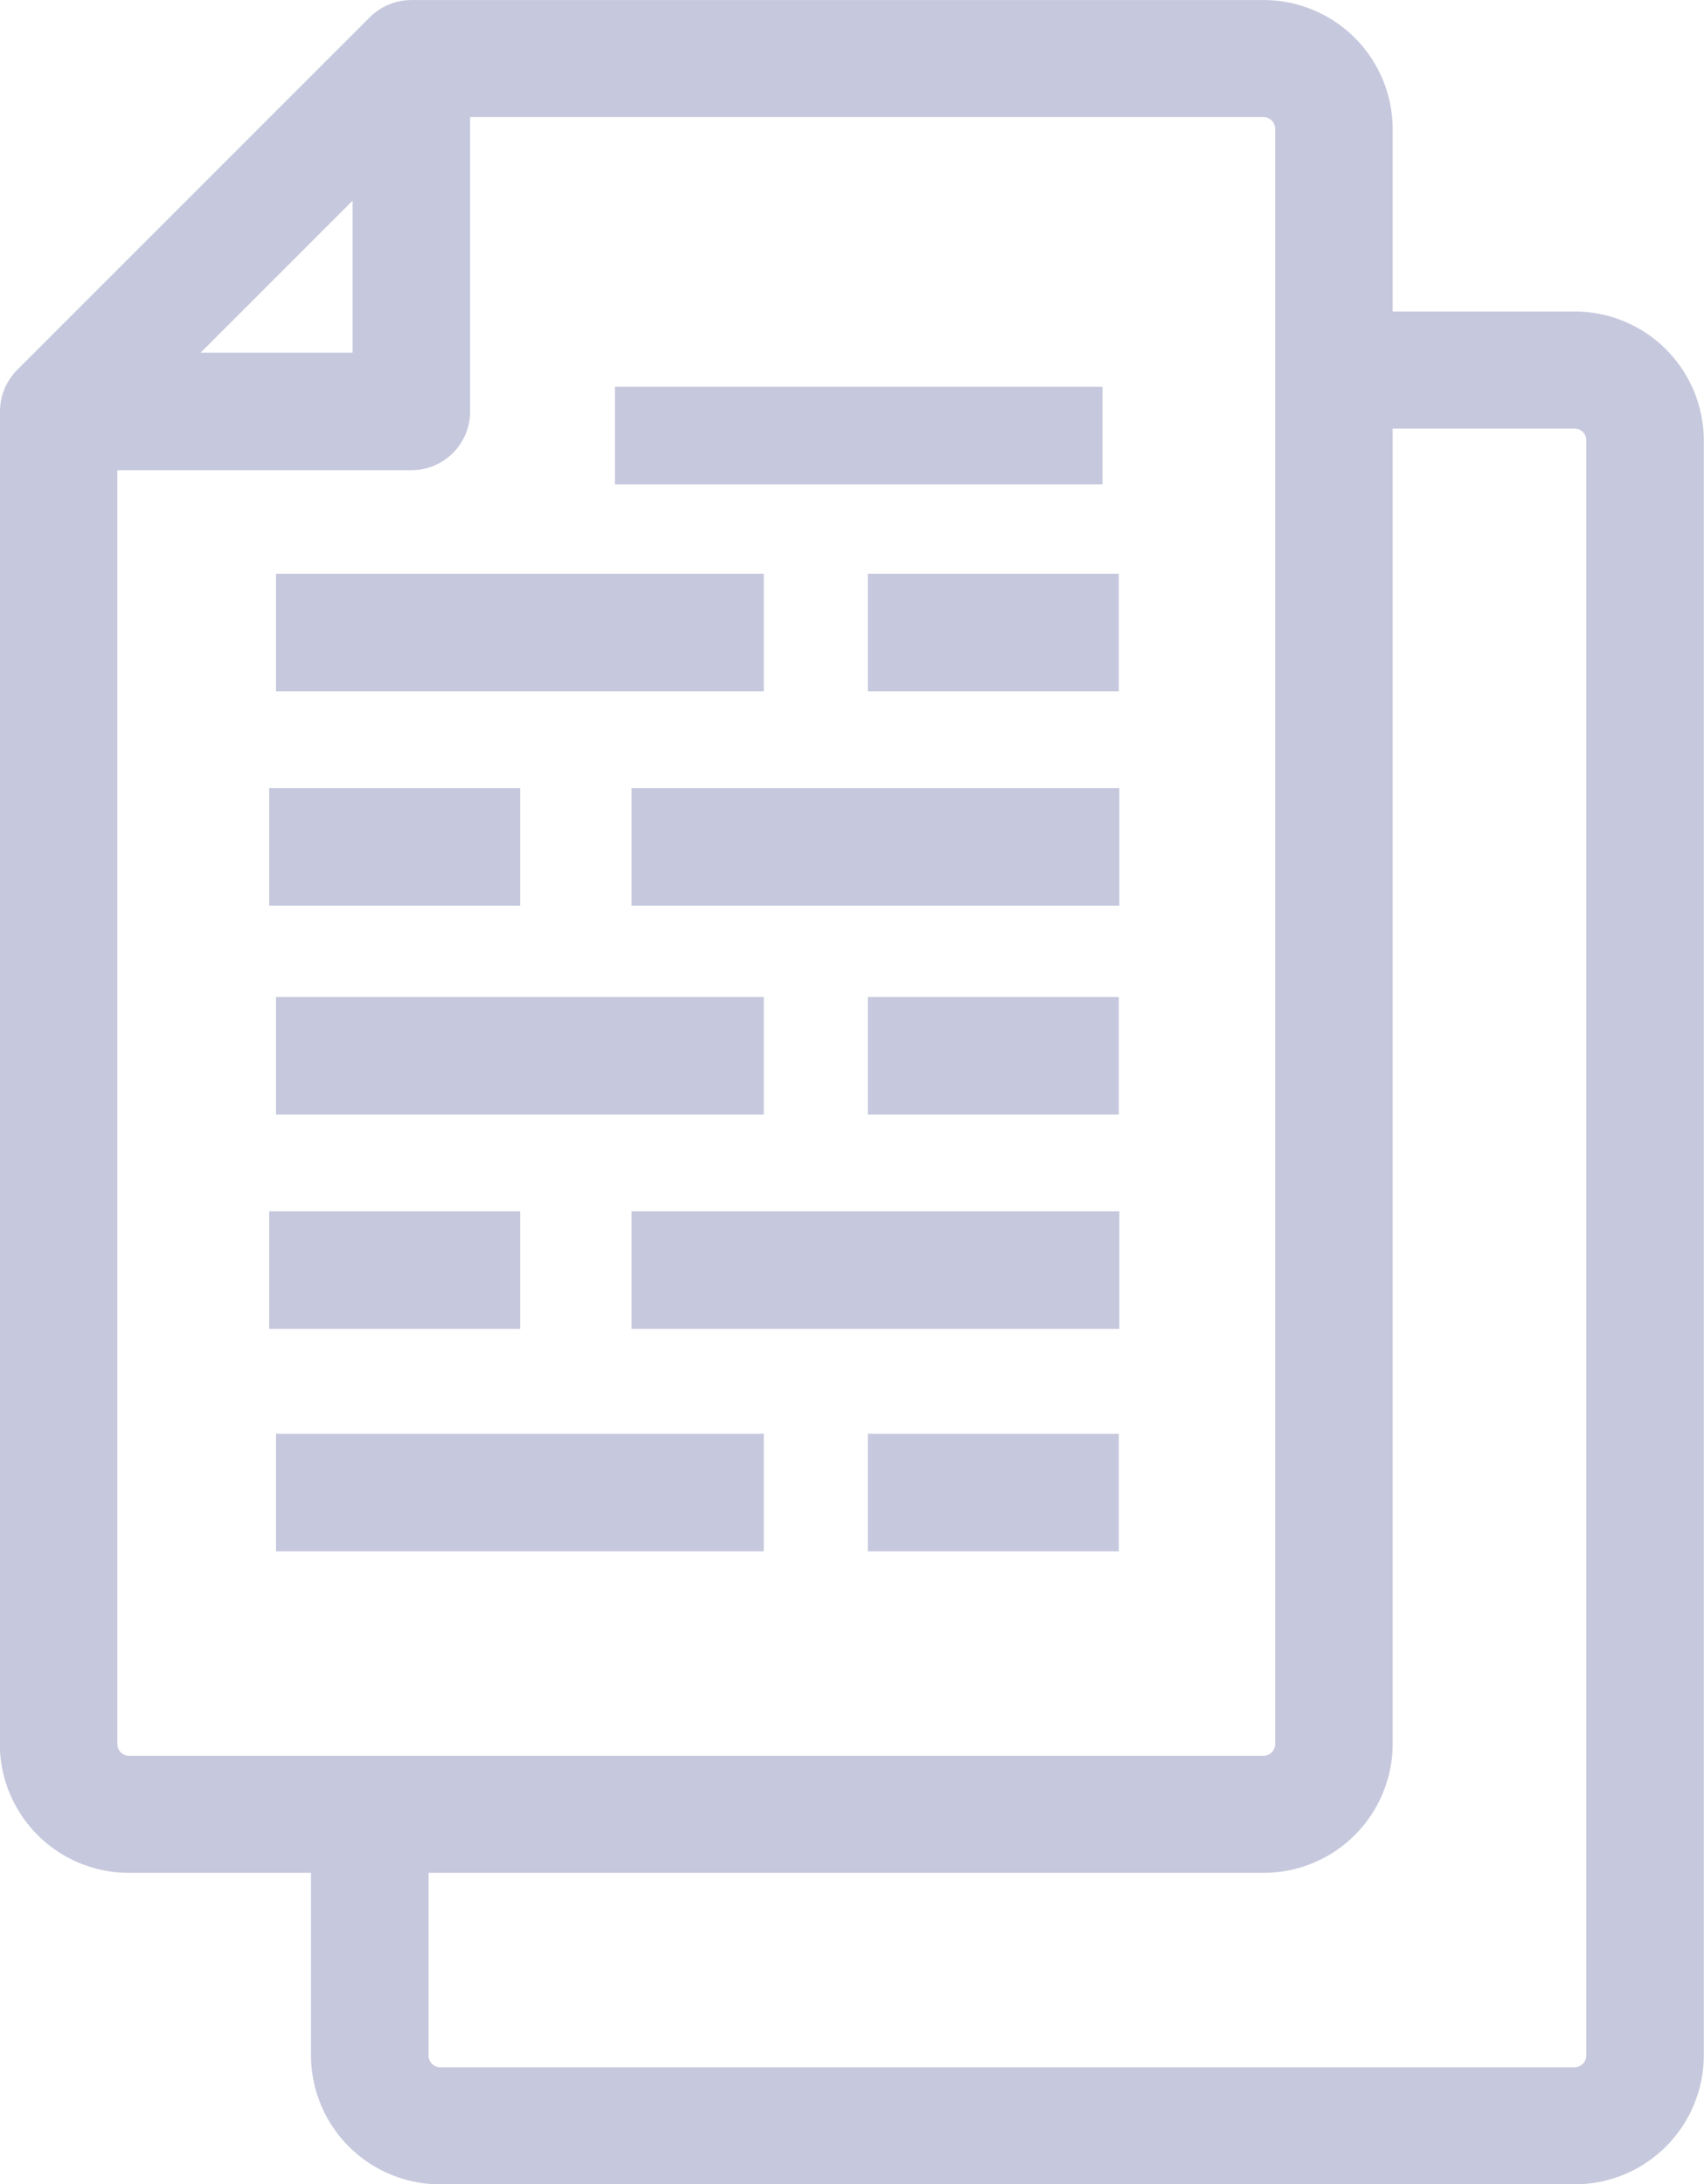
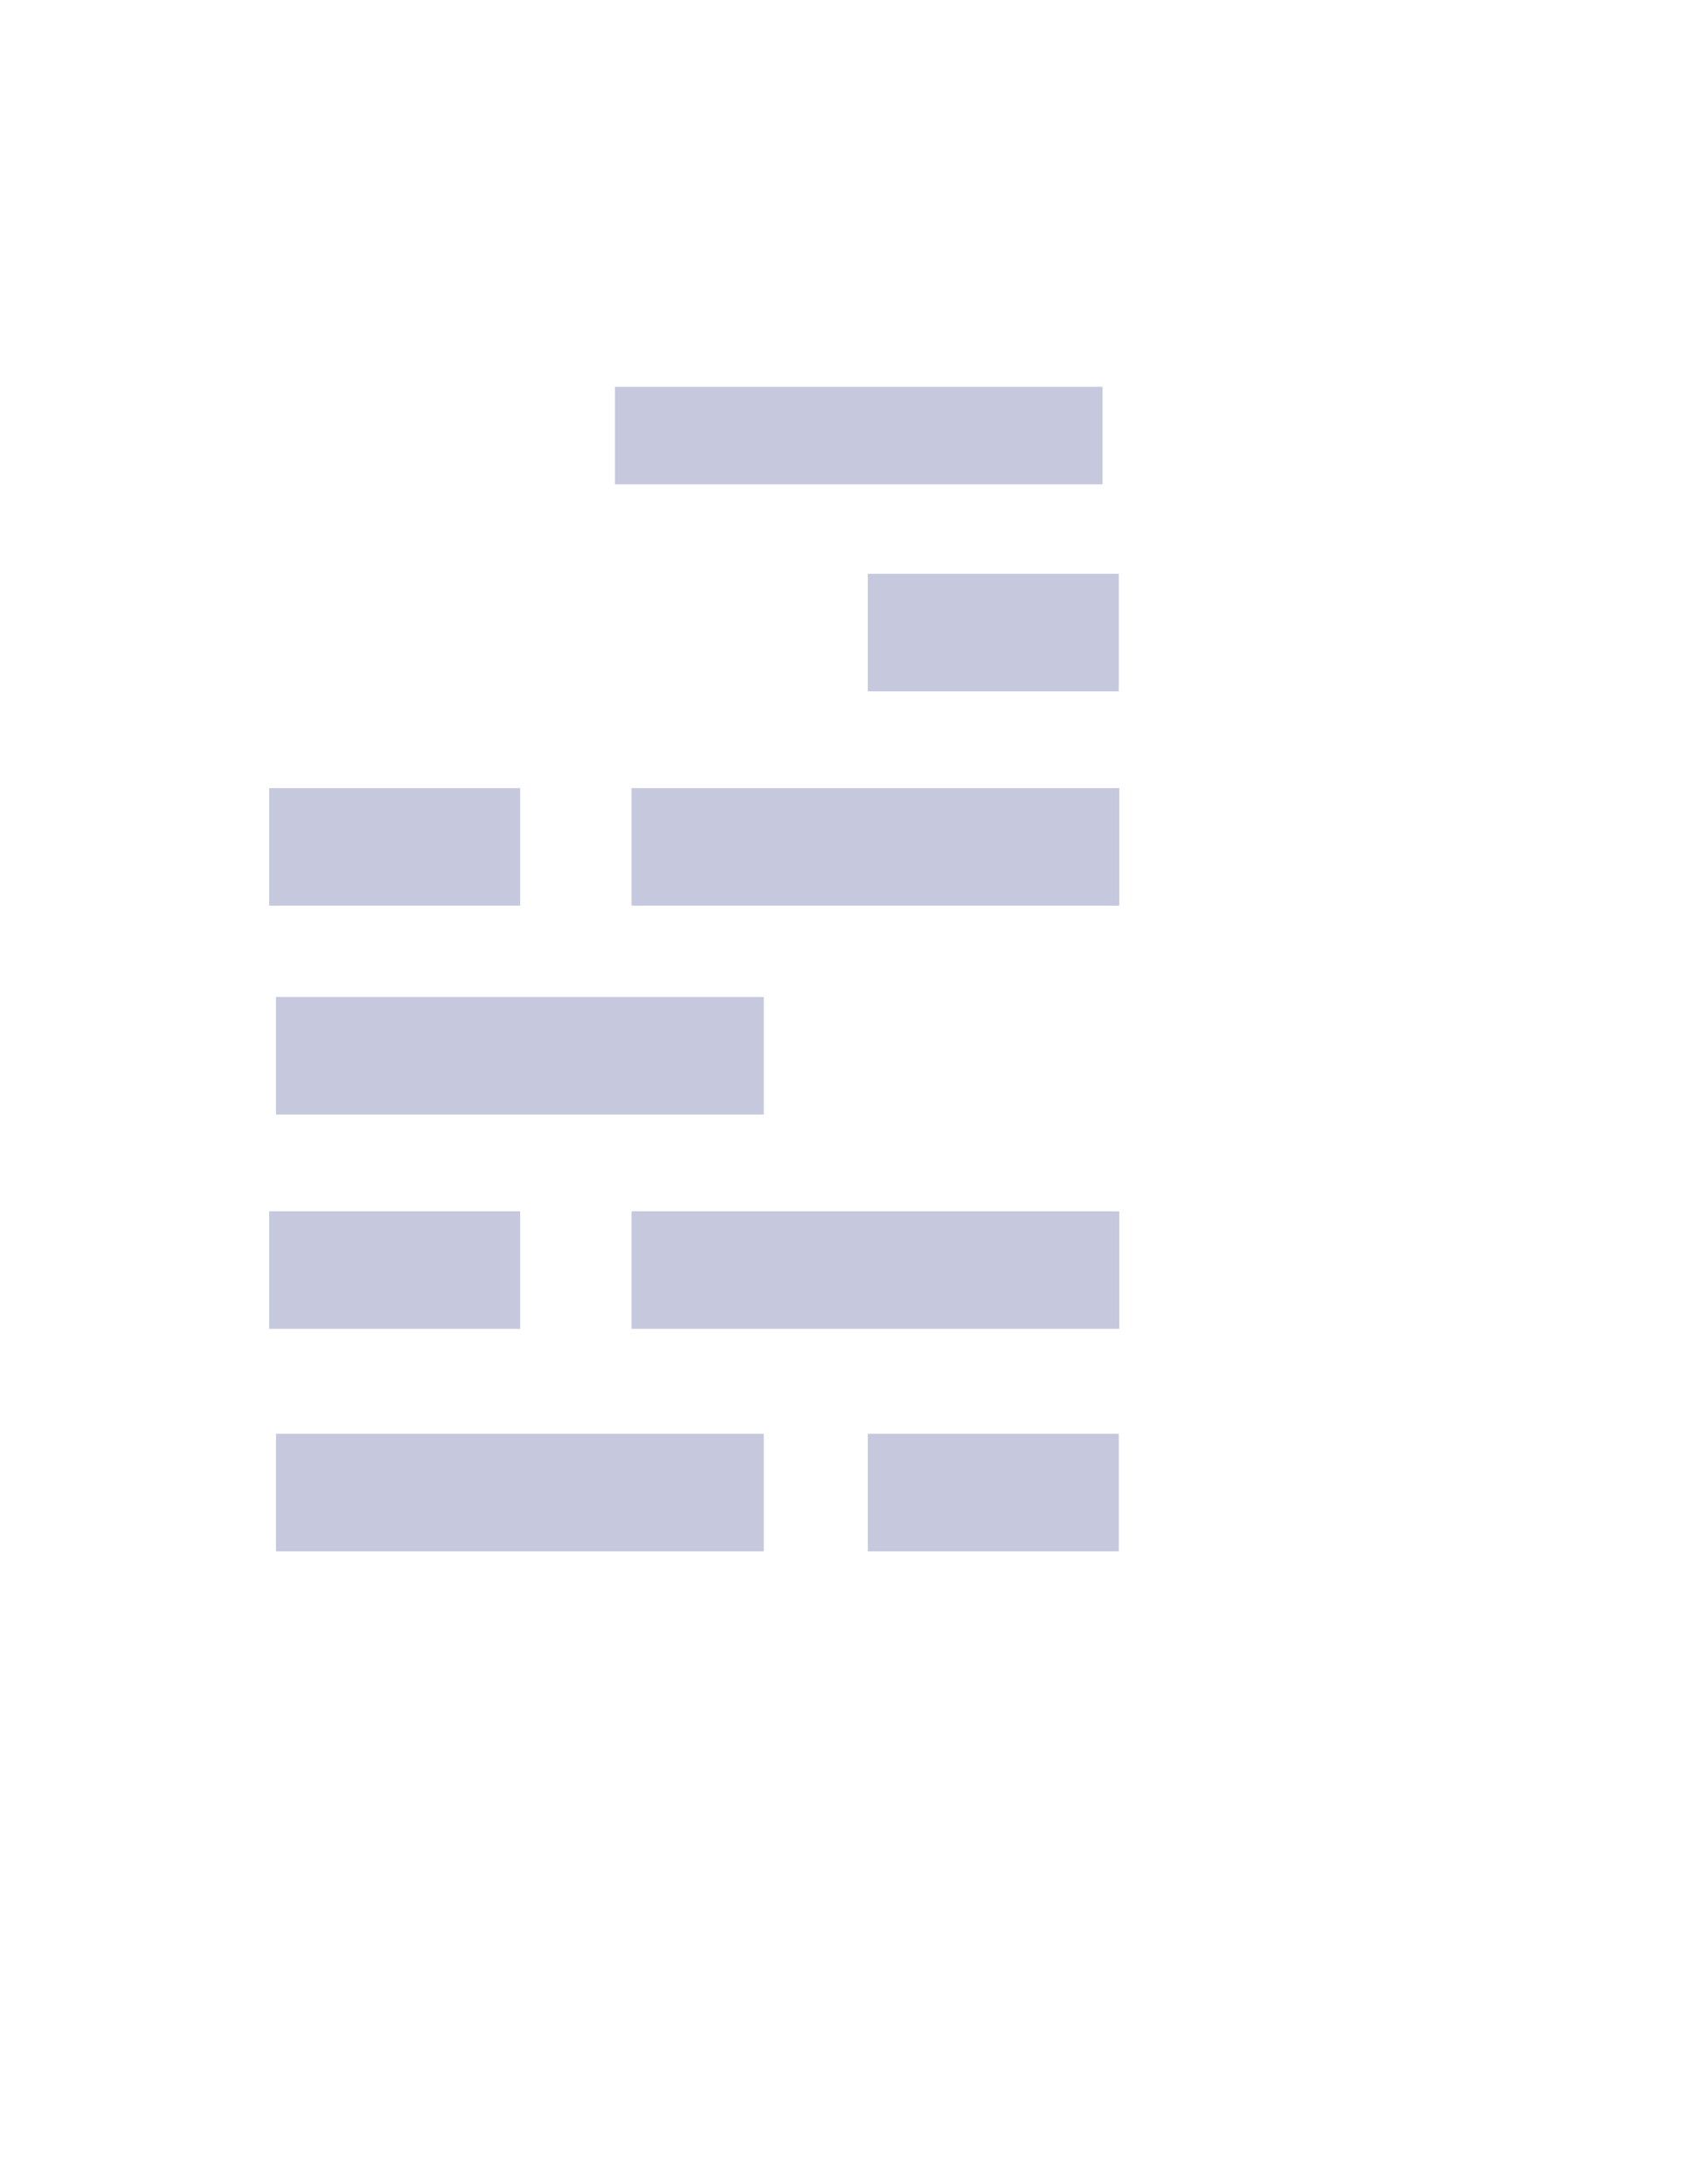
<svg xmlns="http://www.w3.org/2000/svg" width="34.951" height="44.8" viewBox="0 0 34.951 44.8">
  <defs>
    <style>.a{fill:#c6c8dd;}</style>
  </defs>
  <g transform="translate(5639.948 -4376.395)">
    <g transform="translate(-5639.948 4376.395)">
-       <path class="a" d="M-5614.032,4414.807H-5637.3a2.649,2.649,0,0,1-2.652-2.641v-27.4h2.411v27.4a.241.241,0,0,0,.241.24h23.265a.24.24,0,0,0,.241-.24v-33.13a.24.24,0,0,0-.241-.24h-17.442v-2.4h17.442a2.649,2.649,0,0,1,2.652,2.641v33.13A2.649,2.649,0,0,1-5614.032,4414.807Z" transform="translate(5639.948 -4376.395)" />
-     </g>
+       </g>
    <g transform="translate(-5633.565 4382.784)">
-       <path class="a" d="M-5560.032,4467.806H-5583.3a2.649,2.649,0,0,1-2.652-2.641v-4.77h2.411v4.77a.241.241,0,0,0,.241.24h23.264a.241.241,0,0,0,.241-.24v-33.13a.241.241,0,0,0-.241-.24h-5.2v-2.4h5.2a2.649,2.649,0,0,1,2.652,2.641v33.13A2.649,2.649,0,0,1-5560.032,4467.806Z" transform="translate(5585.948 -4429.395)" />
-     </g>
+       </g>
    <g transform="translate(-5639.948 4376.395)">
-       <path class="a" d="M-5631.51,4386.039h-7.233a1.205,1.205,0,0,1-1.113-.744,1.206,1.206,0,0,1,.261-1.314l7.232-7.232a1.207,1.207,0,0,1,1.314-.261,1.206,1.206,0,0,1,.744,1.114v7.232A1.205,1.205,0,0,1-5631.51,4386.039Zm-4.323-2.411h3.117v-3.117Z" transform="translate(5639.948 -4376.395)" />
-     </g>
+       </g>
    <g transform="translate(-5627.334 4384.328)">
      <rect class="a" width="10" height="2" />
    </g>
    <g transform="translate(-5634.287 4388.163)">
-       <rect class="a" width="10.005" height="2.411" transform="translate(0 0)" />
-     </g>
+       </g>
    <g transform="translate(-5626.995 4392.559)">
      <rect class="a" width="10.005" height="2.411" transform="translate(0)" />
    </g>
    <g transform="translate(-5634.427 4392.559)">
      <rect class="a" width="5.148" height="2.411" transform="translate(0)" />
    </g>
    <g transform="translate(-5622.148 4388.163)">
      <rect class="a" width="5.148" height="2.411" transform="translate(0 0)" />
    </g>
    <g transform="translate(-5634.287 4396.842)">
      <rect class="a" width="10.005" height="2.411" transform="translate(0 0)" />
    </g>
    <g transform="translate(-5626.995 4401.238)">
      <rect class="a" width="10.005" height="2.411" transform="translate(0)" />
    </g>
    <g transform="translate(-5634.427 4401.238)">
      <rect class="a" width="5.148" height="2.411" transform="translate(0)" />
    </g>
    <g transform="translate(-5622.148 4396.842)">
-       <rect class="a" width="5.148" height="2.411" transform="translate(0 0)" />
-     </g>
+       </g>
    <g transform="translate(-5634.287 4405.801)">
      <rect class="a" width="10.005" height="2.411" transform="translate(0 0)" />
    </g>
    <g transform="translate(-5622.148 4405.801)">
      <rect class="a" width="5.148" height="2.411" transform="translate(0 0)" />
    </g>
  </g>
</svg>